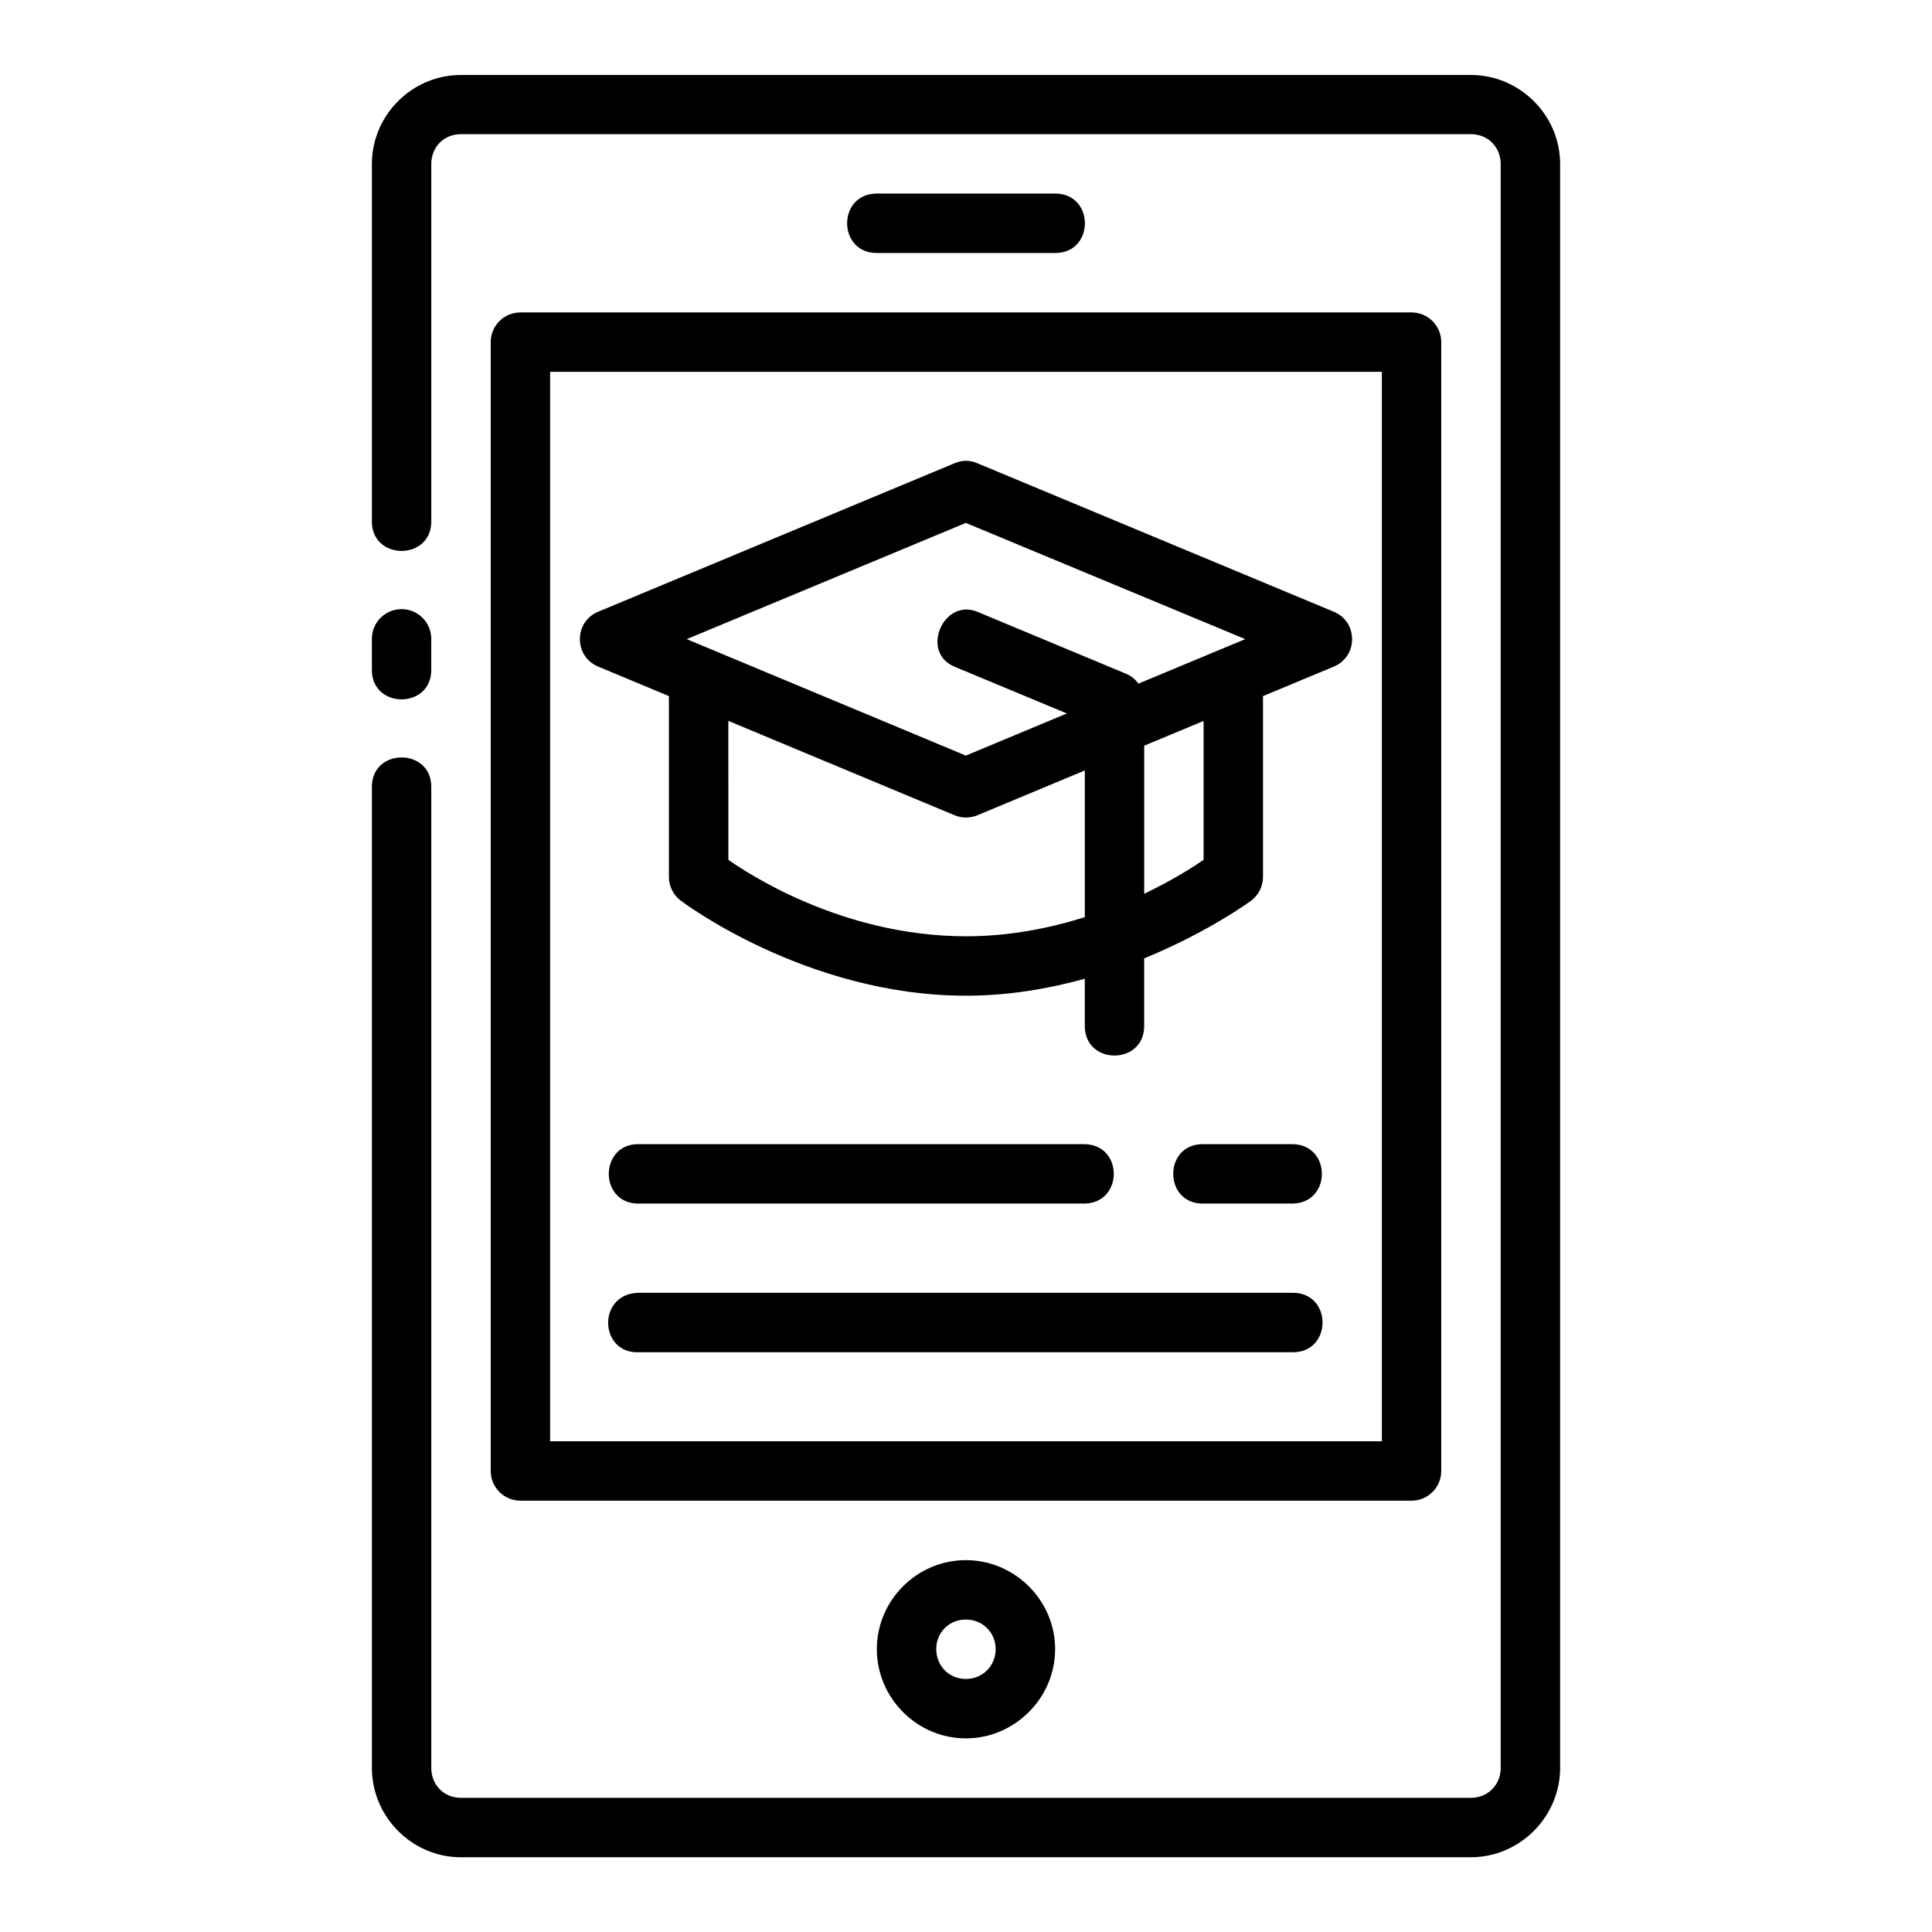
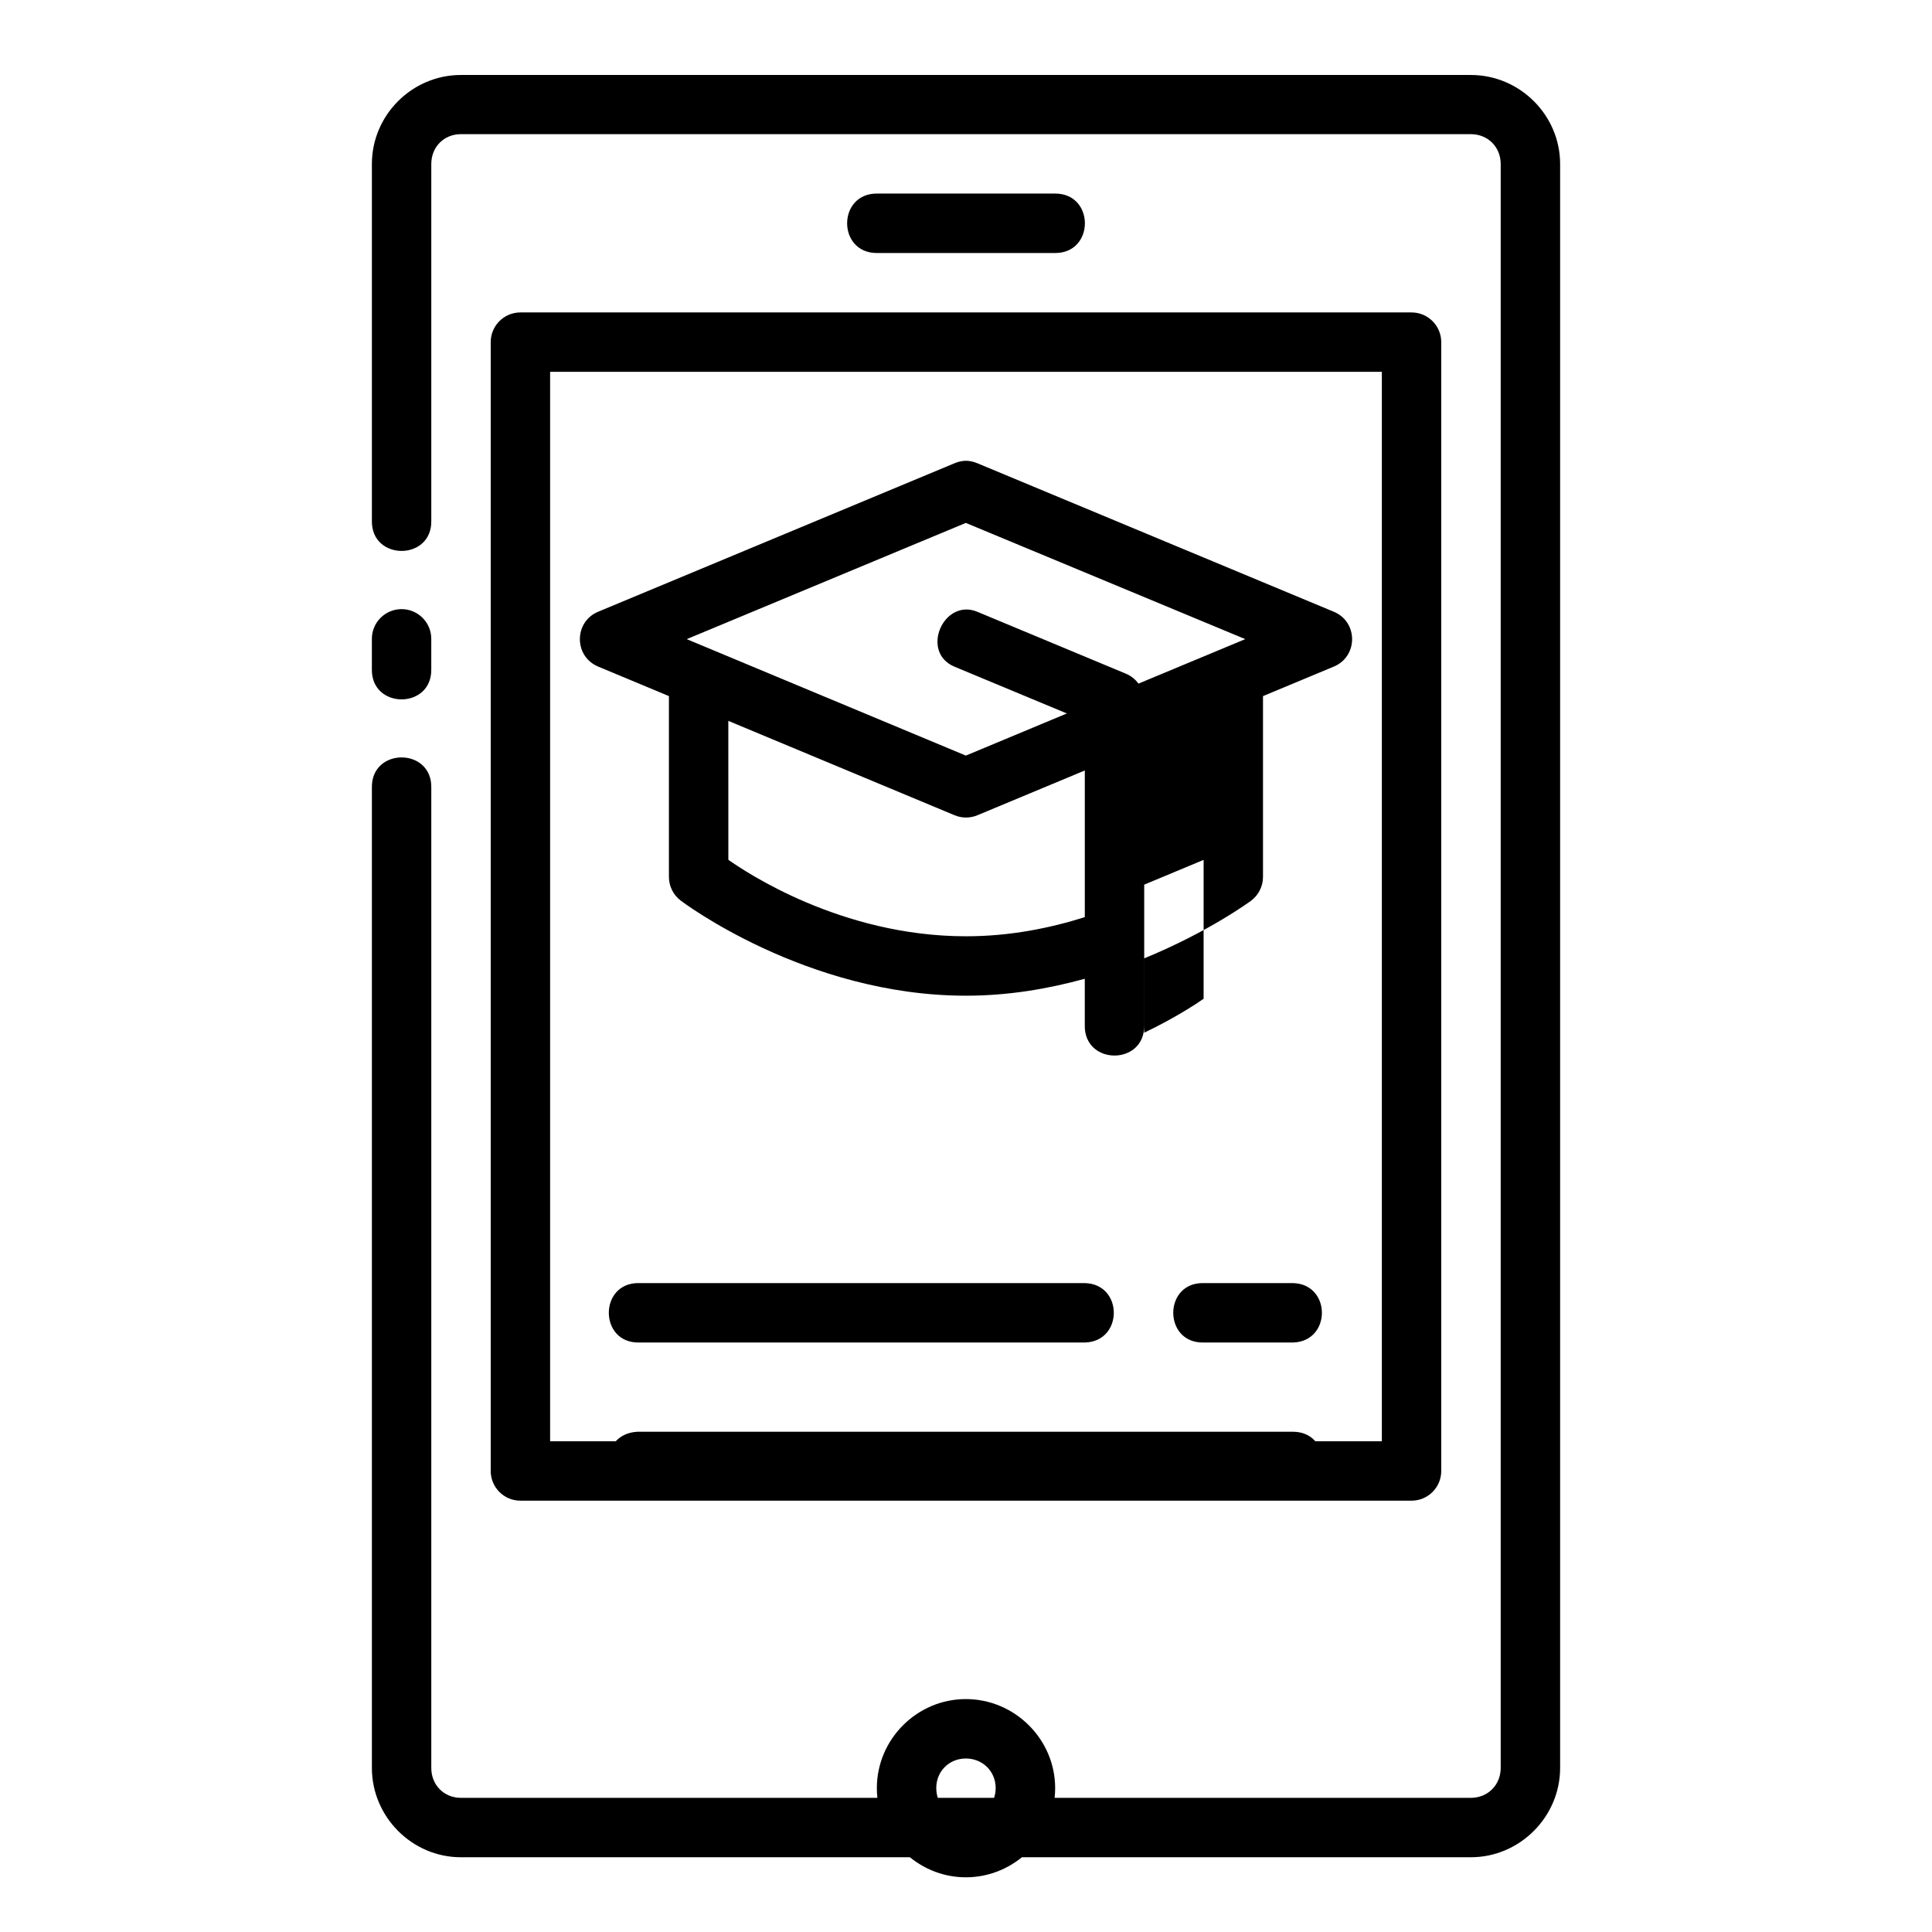
<svg xmlns="http://www.w3.org/2000/svg" fill="#000000" width="800px" height="800px" version="1.1" viewBox="144 144 512 512">
-   <path d="m266.14 163.87c-12.945 0-23.586 10.637-23.586 23.586v94.496c-0.242 10.734 15.984 10.734 15.742 0v-94.496c0-4.496 3.344-7.902 7.84-7.902h267.66c4.496 0 7.902 3.406 7.902 7.902v425.07c0 4.496-3.406 7.918-7.902 7.918h-267.66c-4.496 0-7.84-3.422-7.84-7.918v-259.75c0.242-10.734-15.984-10.734-15.742 0v259.75c0 12.945 10.637 23.664 23.586 23.664h267.66c12.945 0 23.648-10.715 23.648-23.664v-425.07c0-12.945-10.699-23.586-23.648-23.586zm110.24 31.426c-10.508 0-10.508 15.758 0 15.758h47.246c10.508 0 10.508-15.758 0-15.758zm-94.496 31.504c-4.348 0.016-7.859 3.555-7.84 7.902v299.09c-0.016 4.348 3.492 7.887 7.84 7.902h236.16c4.371 0.016 7.918-3.531 7.902-7.902v-299.09c0.016-4.371-3.531-7.918-7.902-7.902zm7.902 15.742h220.42v283.41h-220.42zm107.16 24.23-94.434 39.344c-6.453 2.695-6.453 11.836 0 14.531l18.758 7.824v47.91c0 2.481 1.168 4.816 3.152 6.305 0 0 33.059 25.184 75.566 25.184 11.352 0 21.934-1.855 31.488-4.488v12.363c-0.148 10.645 15.895 10.645 15.742 0v-17.773c17.258-7.059 28.336-15.281 28.336-15.281 1.984-1.488 3.152-3.824 3.152-6.305v-47.91l18.773-7.824c6.453-2.695 6.453-11.836 0-14.531l-94.434-39.344c-2.391-0.992-4.242-0.773-6.106 0zm3.012 15.805 74.047 30.797-28.305 11.793c-0.848-1.164-1.996-2.074-3.32-2.629l-39.359-16.402c-8.969-3.738-15.277 10.707-6.059 14.547l29.766 12.391-26.77 11.164-73.969-30.859zm-149.69 22.848c-4.316 0.09-7.762 3.629-7.719 7.949v7.918c-0.242 10.734 15.984 10.734 15.742 0v-7.918c0.047-4.438-3.59-8.035-8.027-7.949zm86.746 29.613 59.934 25c1.953 0.82 4.152 0.82 6.106 0l28.43-11.855v38.867c-9.172 2.891-19.797 5.074-31.488 5.074-33.281 0-58.672-17.25-62.977-20.266zm125.95 0.016v36.809c-1.809 1.266-7.488 5.043-15.742 8.996v-39.238zm-149.58 112.16c-10.73-0.238-10.73 15.98 0 15.746h118.08c10.266-0.238 10.266-15.516 0-15.746zm149.58 0c-10.73-0.238-10.73 15.98 0 15.746h23.648c10.266-0.238 10.266-15.516 0-15.746zm-149.97 39.391c-10.875 0.504-10.113 16.262 0.383 15.758h173.23c10.5 0 10.5-15.758 0-15.758zm86.961 70.848c-12.949 0-23.586 10.637-23.586 23.586 0 12.949 10.637 23.648 23.586 23.648 12.949 0 23.664-10.695 23.664-23.648 0-12.949-10.711-23.586-23.664-23.586zm0 15.746c4.441 0 7.902 3.402 7.902 7.84 0 4.441-3.461 7.902-7.902 7.902s-7.84-3.461-7.84-7.902 3.402-7.84 7.84-7.84z" />
+   <path d="m266.14 163.87c-12.945 0-23.586 10.637-23.586 23.586v94.496c-0.242 10.734 15.984 10.734 15.742 0v-94.496c0-4.496 3.344-7.902 7.84-7.902h267.66c4.496 0 7.902 3.406 7.902 7.902v425.07c0 4.496-3.406 7.918-7.902 7.918h-267.66c-4.496 0-7.84-3.422-7.84-7.918v-259.75c0.242-10.734-15.984-10.734-15.742 0v259.75c0 12.945 10.637 23.664 23.586 23.664h267.66c12.945 0 23.648-10.715 23.648-23.664v-425.07c0-12.945-10.699-23.586-23.648-23.586zm110.24 31.426c-10.508 0-10.508 15.758 0 15.758h47.246c10.508 0 10.508-15.758 0-15.758zm-94.496 31.504c-4.348 0.016-7.859 3.555-7.84 7.902v299.09c-0.016 4.348 3.492 7.887 7.84 7.902h236.16c4.371 0.016 7.918-3.531 7.902-7.902v-299.09c0.016-4.371-3.531-7.918-7.902-7.902zm7.902 15.742h220.42v283.41h-220.42zm107.16 24.23-94.434 39.344c-6.453 2.695-6.453 11.836 0 14.531l18.758 7.824v47.91c0 2.481 1.168 4.816 3.152 6.305 0 0 33.059 25.184 75.566 25.184 11.352 0 21.934-1.855 31.488-4.488v12.363c-0.148 10.645 15.895 10.645 15.742 0v-17.773c17.258-7.059 28.336-15.281 28.336-15.281 1.984-1.488 3.152-3.824 3.152-6.305v-47.91l18.773-7.824c6.453-2.695 6.453-11.836 0-14.531l-94.434-39.344c-2.391-0.992-4.242-0.773-6.106 0zm3.012 15.805 74.047 30.797-28.305 11.793c-0.848-1.164-1.996-2.074-3.32-2.629l-39.359-16.402c-8.969-3.738-15.277 10.707-6.059 14.547l29.766 12.391-26.77 11.164-73.969-30.859zm-149.69 22.848c-4.316 0.09-7.762 3.629-7.719 7.949v7.918c-0.242 10.734 15.984 10.734 15.742 0v-7.918c0.047-4.438-3.59-8.035-8.027-7.949zm86.746 29.613 59.934 25c1.953 0.82 4.152 0.82 6.106 0l28.43-11.855v38.867c-9.172 2.891-19.797 5.074-31.488 5.074-33.281 0-58.672-17.25-62.977-20.266m125.95 0.016v36.809c-1.809 1.266-7.488 5.043-15.742 8.996v-39.238zm-149.58 112.16c-10.73-0.238-10.73 15.98 0 15.746h118.08c10.266-0.238 10.266-15.516 0-15.746zm149.58 0c-10.73-0.238-10.73 15.98 0 15.746h23.648c10.266-0.238 10.266-15.516 0-15.746zm-149.97 39.391c-10.875 0.504-10.113 16.262 0.383 15.758h173.23c10.5 0 10.5-15.758 0-15.758zm86.961 70.848c-12.949 0-23.586 10.637-23.586 23.586 0 12.949 10.637 23.648 23.586 23.648 12.949 0 23.664-10.695 23.664-23.648 0-12.949-10.711-23.586-23.664-23.586zm0 15.746c4.441 0 7.902 3.402 7.902 7.84 0 4.441-3.461 7.902-7.902 7.902s-7.84-3.461-7.84-7.902 3.402-7.84 7.84-7.84z" />
</svg>